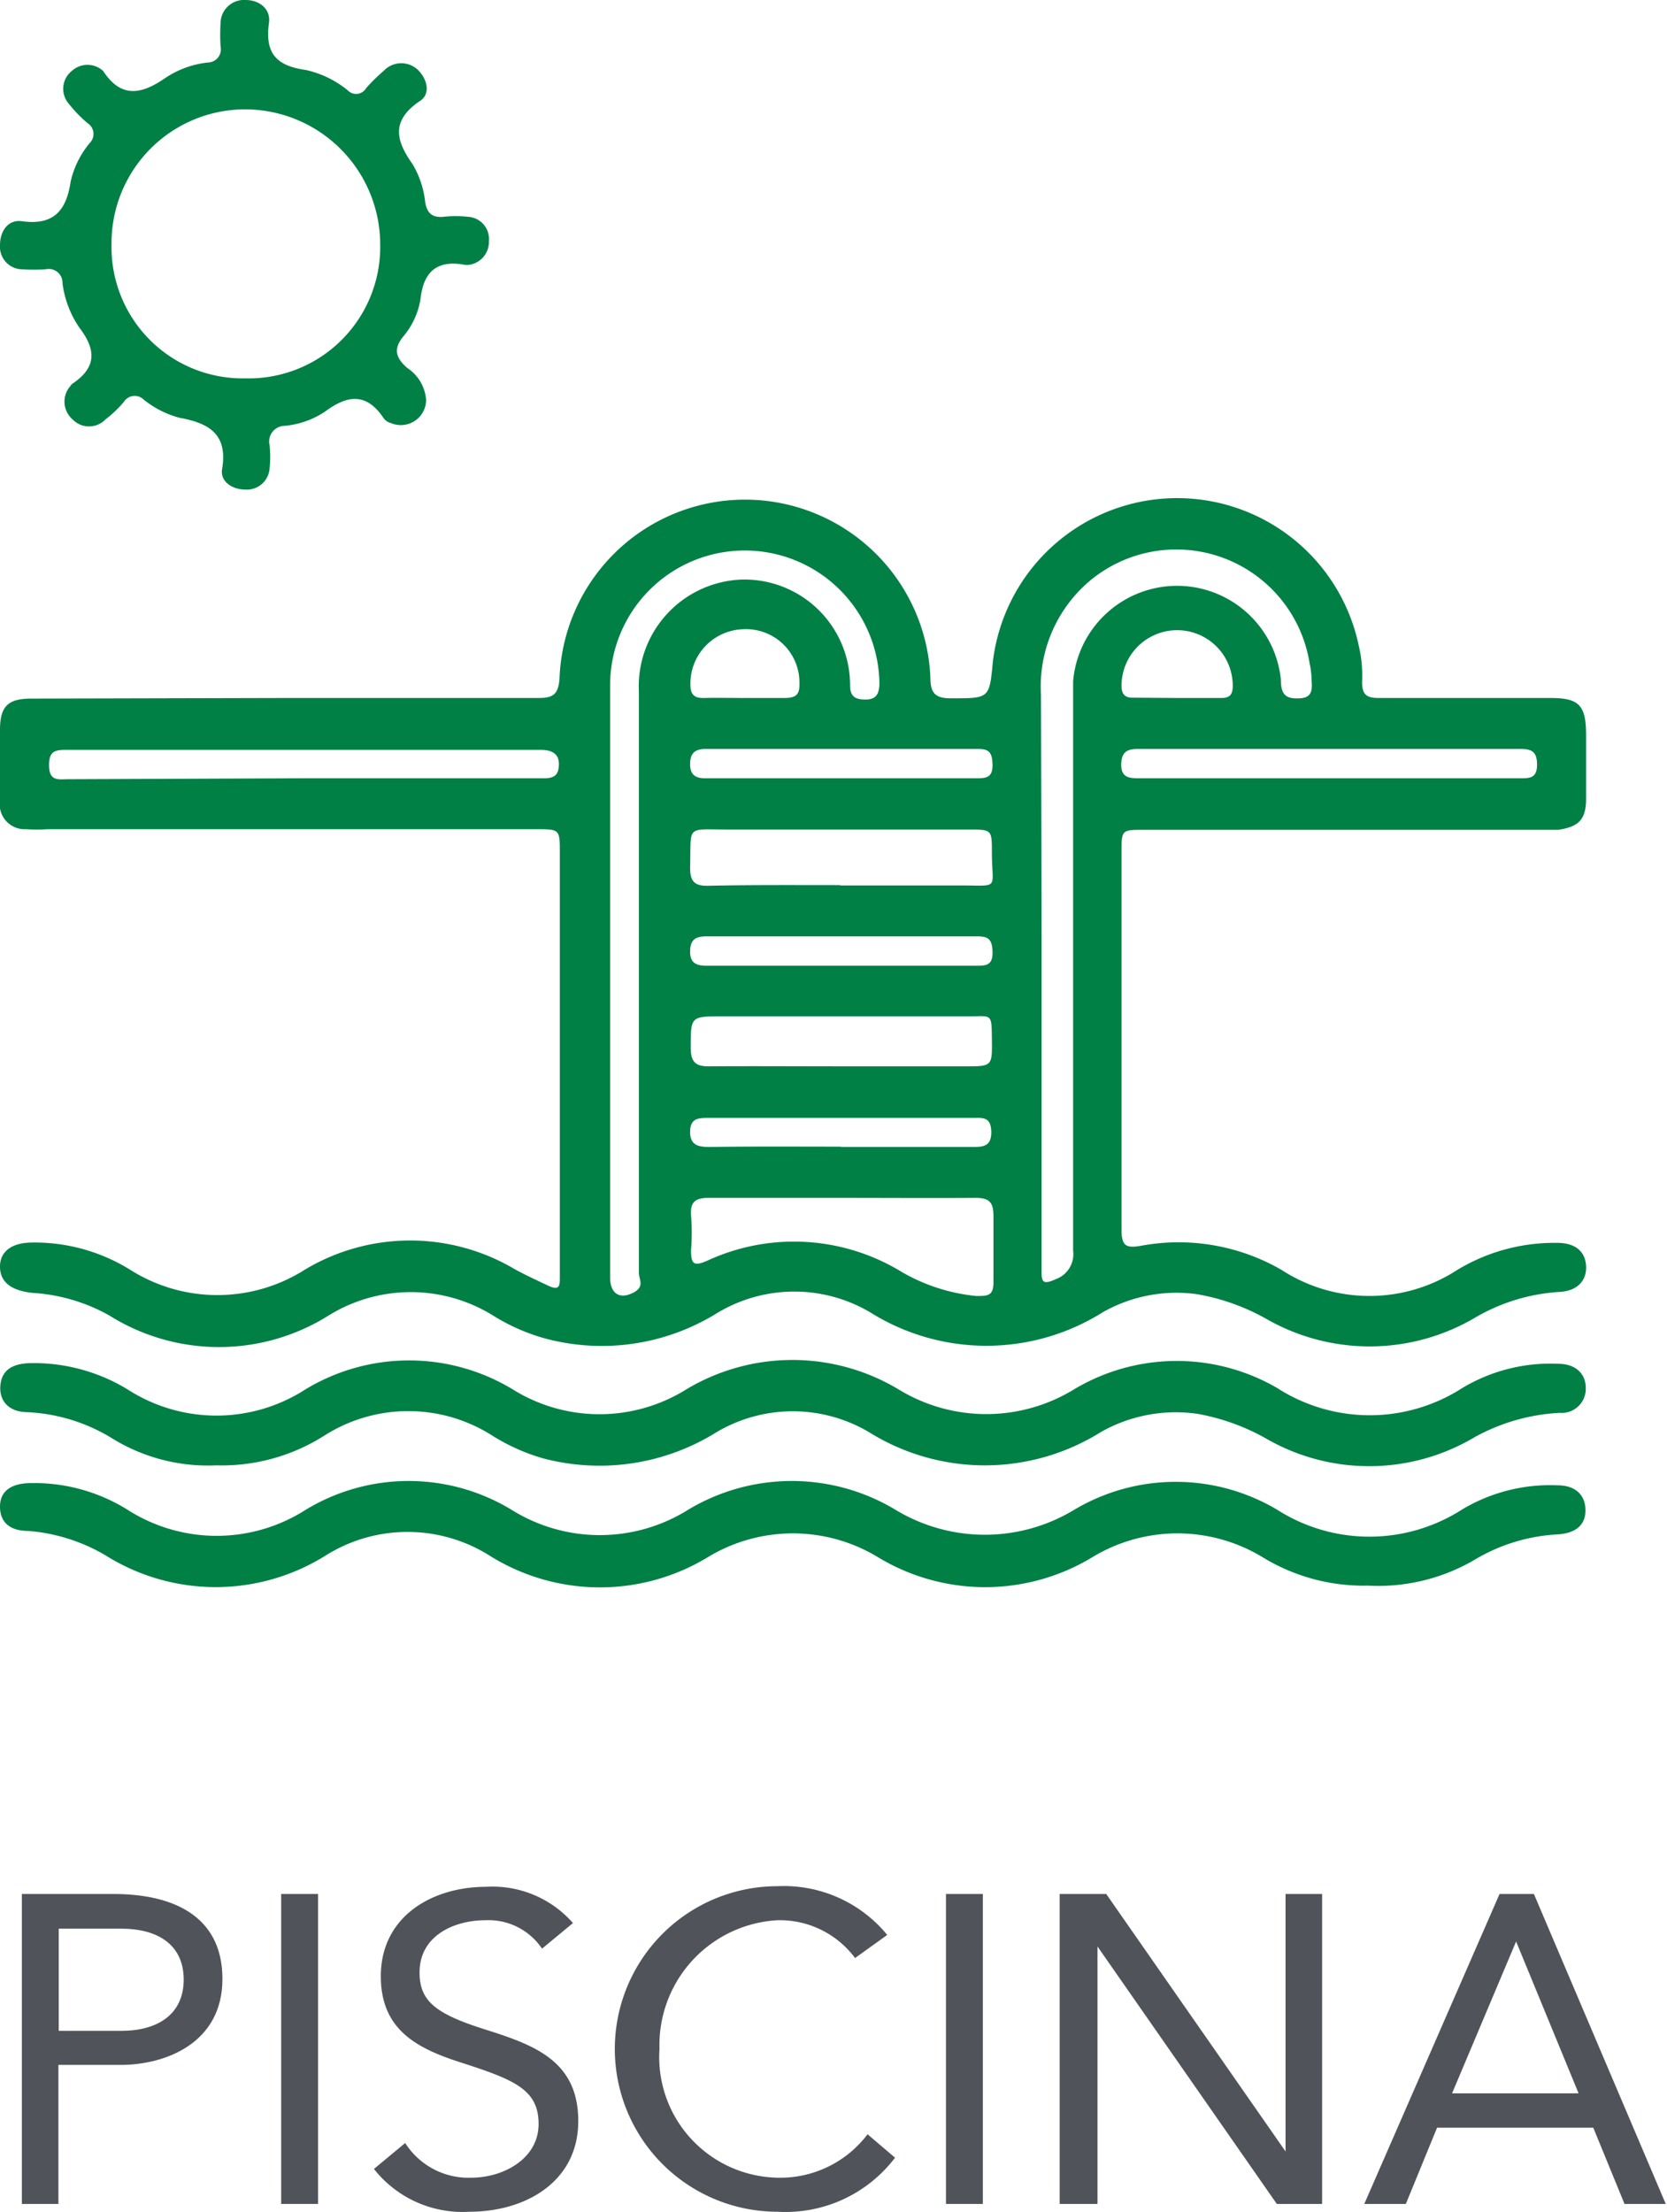
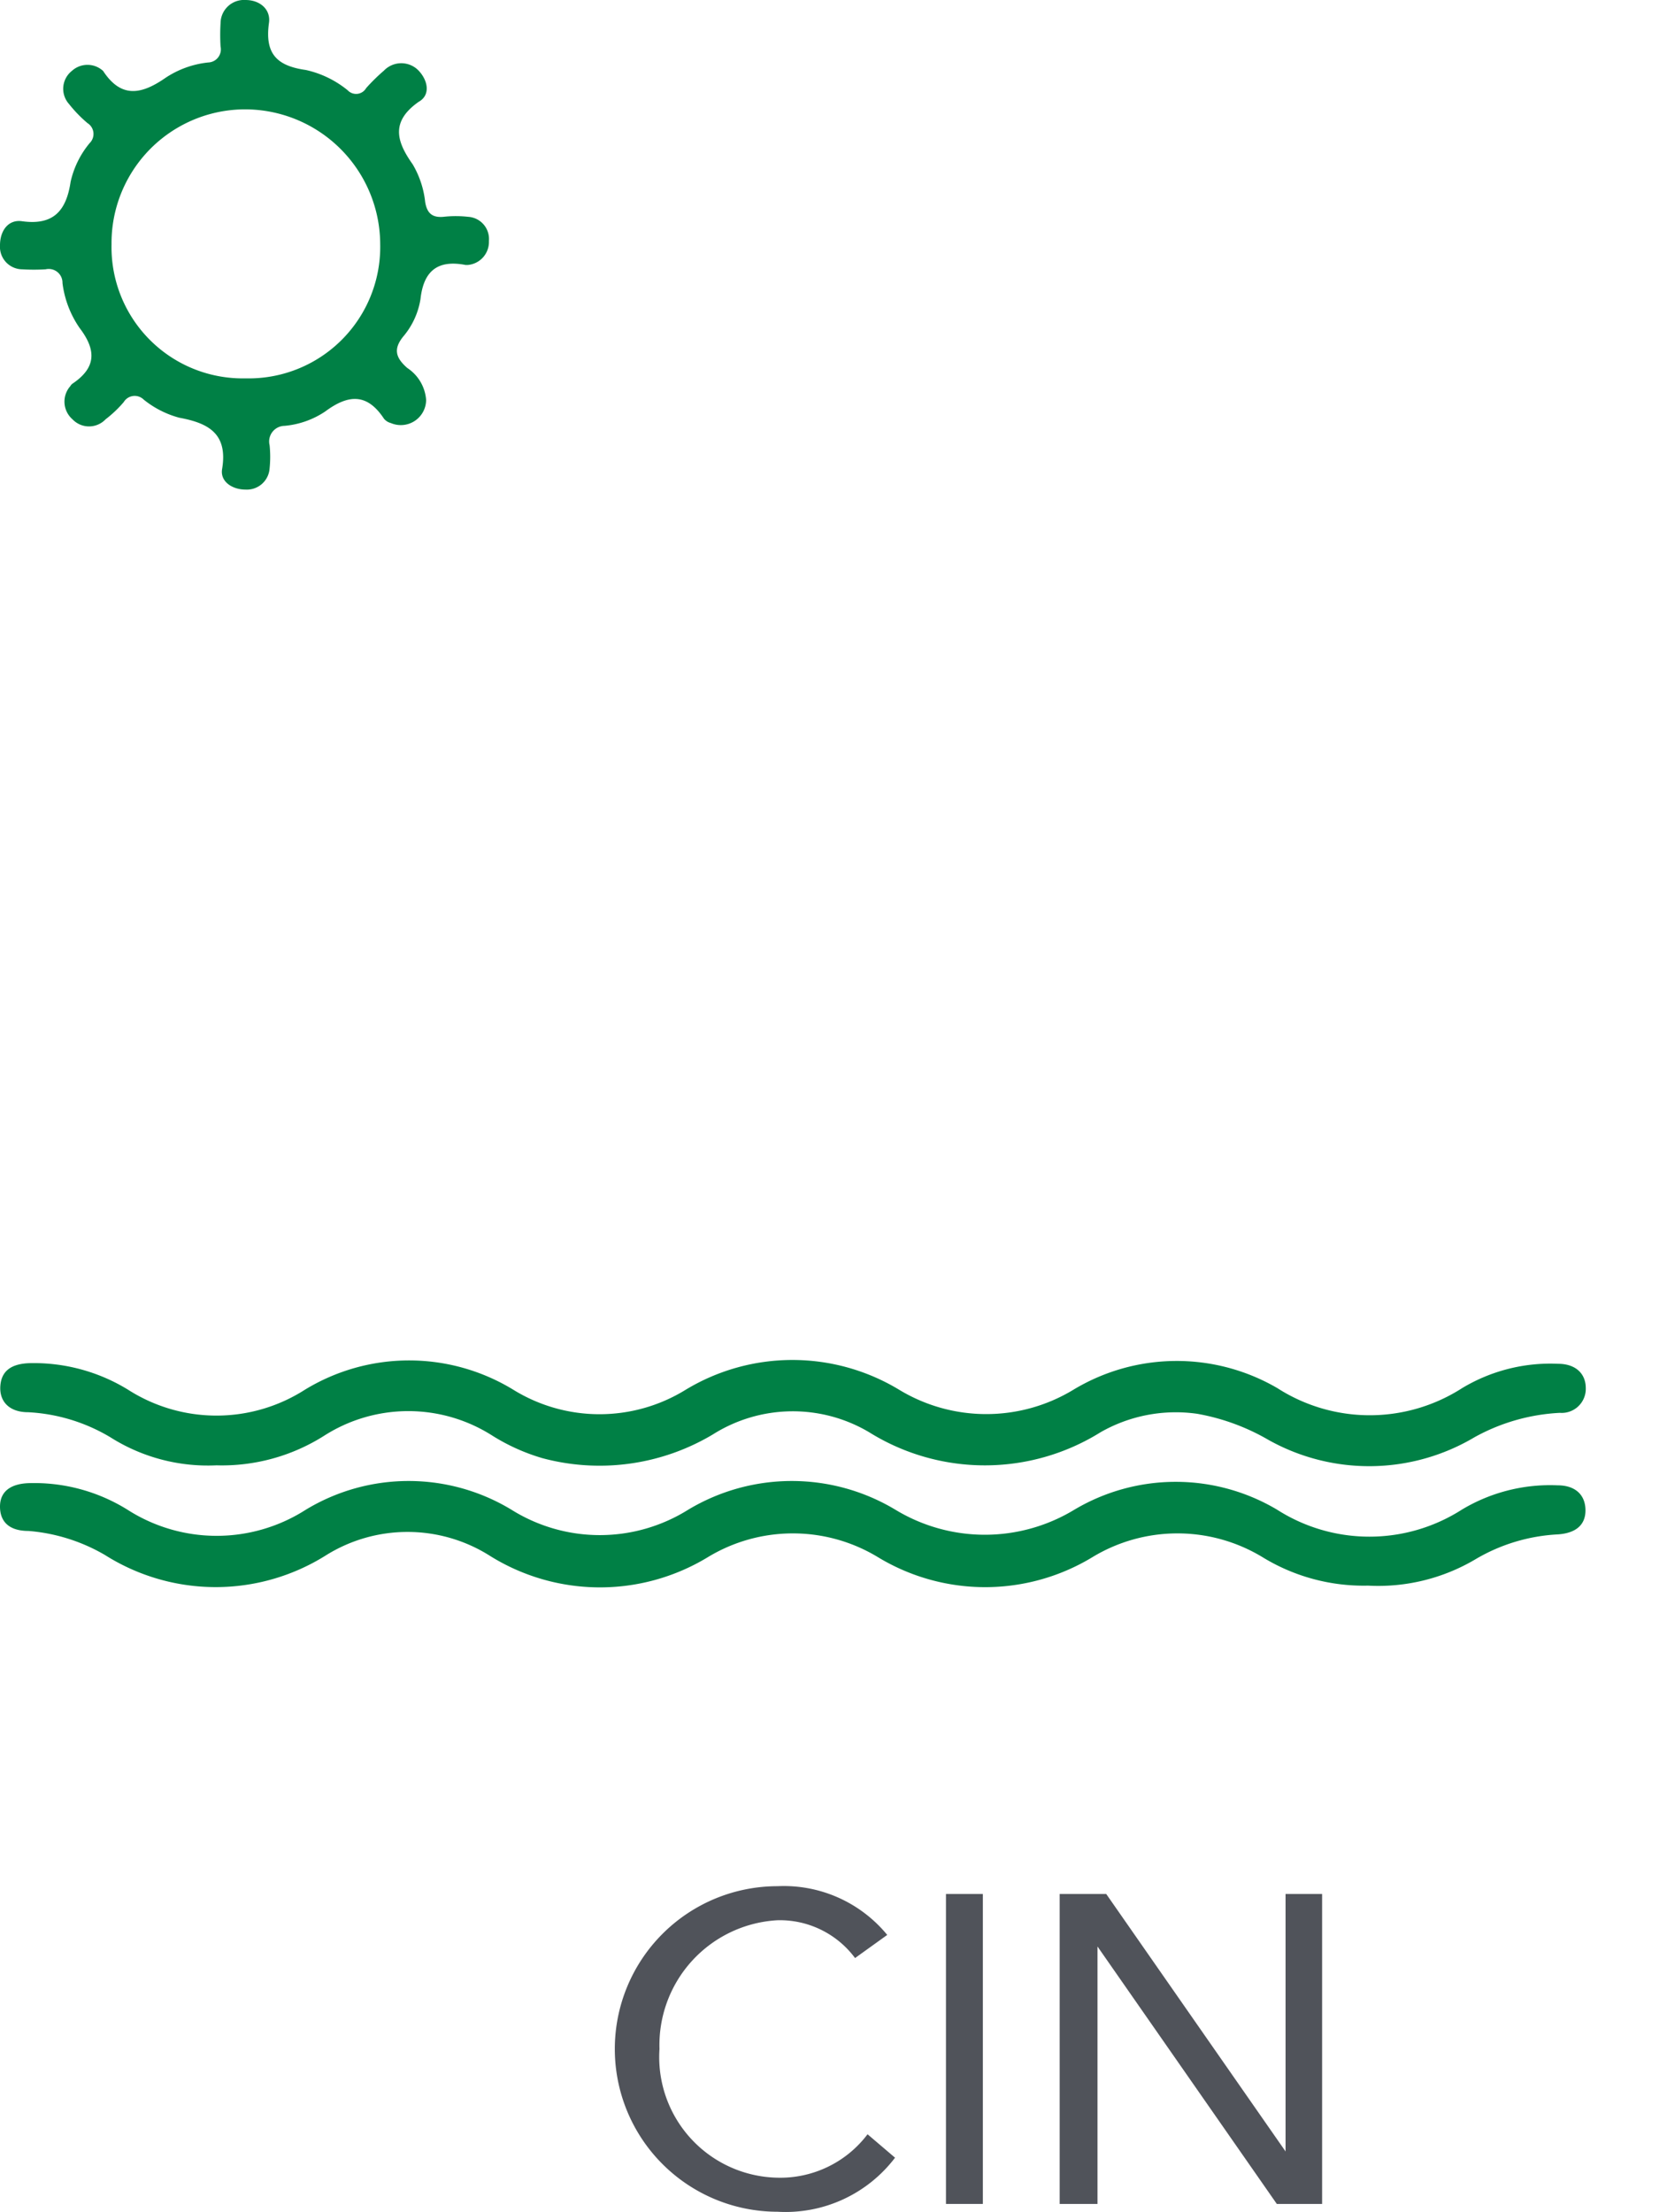
<svg xmlns="http://www.w3.org/2000/svg" viewBox="0 0 53.36 70.79">
  <defs>
    <style>.cls-1{fill:#008045;}.cls-2{fill:#50535a;}</style>
  </defs>
  <g id="Capa_2" data-name="Capa 2">
    <g id="Capa_2-2" data-name="Capa 2">
-       <path class="cls-1" d="M9.17,22.34c2.69,0,5.38,0,8.08,0,.47,0,.62-.13.66-.62a5.94,5.94,0,0,1,11.87-.06c0,.53.15.7.7.69,1.19,0,1.19,0,1.3-1.16a5.94,5.94,0,0,1,11.71-.54,4.15,4.15,0,0,1,.11,1.17c0,.39.12.52.52.52,1.83,0,3.67,0,5.51,0,.91,0,1.13.23,1.14,1.14,0,.69,0,1.39,0,2.08s-.25.9-.89,1c-.21,0-.42,0-.64,0H36.62c-.72,0-.72,0-.72.72,0,4,0,8.05,0,12.08,0,.55.17.59.64.51a6.58,6.58,0,0,1,4.49.78,5.16,5.16,0,0,0,5.61,0,6,6,0,0,1,3.21-.87c.58,0,.9.28.92.75s-.29.79-.85.82a6.06,6.06,0,0,0-2.68.81,6.65,6.65,0,0,1-6.64.09,6.9,6.9,0,0,0-2.3-.83,4.78,4.78,0,0,0-3,.58,7,7,0,0,1-7.45,0,4.78,4.78,0,0,0-4.95.06,7,7,0,0,1-5.45.78,6.31,6.31,0,0,1-1.66-.73,5,5,0,0,0-5.28,0,6.6,6.6,0,0,1-7,0,5.71,5.71,0,0,0-2.48-.73C.31,41.3,0,41,0,40.54s.34-.76,1-.77a5.79,5.79,0,0,1,3.15.86,5.22,5.22,0,0,0,5.62,0,6.56,6.56,0,0,1,6.72,0c.35.19.7.35,1.06.52s.37,0,.37-.25V27.29c0-.74,0-.75-.75-.75H1.53a5.46,5.46,0,0,1-.7,0A.8.8,0,0,1,0,25.61q0-1.12,0-2.25c0-.76.26-1,1-1Zm24.17,8.93q0,4.67,0,9.35c0,.38,0,.53.46.32a.85.85,0,0,0,.55-.91q0-9.1,0-18.23A3.34,3.34,0,0,1,41,21.75c0,.48.15.63.62.6s.36-.41.36-.7a3,3,0,0,0-.06-.42,4.32,4.32,0,0,0-7.07-2.61,4.43,4.43,0,0,0-1.53,3.61C33.33,25.24,33.34,28.25,33.34,31.27Zm-13.81,0v9.62c0,.5.29.7.71.5s.21-.42.21-.66c0-3.78,0-7.55,0-11.33,0-2.43,0-4.85,0-7.27a3.42,3.42,0,0,1,3.29-3.58,3.38,3.38,0,0,1,3.47,3.38c0,.35.15.46.49.46s.44-.17.45-.5a4.31,4.31,0,1,0-8.62.08Q19.53,26.58,19.53,31.23ZM27,38.34c-1.44,0-2.88,0-4.33,0-.42,0-.58.14-.55.56a7,7,0,0,1,0,1.12c0,.44.09.52.52.33a6.61,6.61,0,0,1,6.24.37,5.89,5.89,0,0,0,2.37.76c.38,0,.56,0,.55-.48,0-.69,0-1.39,0-2.08,0-.45-.14-.58-.58-.58C29.78,38.35,28.38,38.34,27,38.34Zm-.09-10c1.28,0,2.56,0,3.84,0s1,.15,1-1.06c0-.72,0-.73-.74-.73H23.28c-1.35,0-1.15-.15-1.19,1.21,0,.43.12.6.57.59C24.07,28.32,25.47,28.33,26.88,28.33ZM9.66,24.91h4.28c1.16,0,2.32,0,3.47,0,.34,0,.48-.11.48-.46S17.63,24,17.3,24Q9.74,24,2.17,24c-.36,0-.61,0-.6.51s.31.43.61.43Zm17.22,9.22h4c.88,0,.88,0,.87-.86s0-.74-.74-.74H23.11c-1,0-1,0-1,1,0,.48.17.61.62.6C24.1,34.12,25.49,34.13,26.88,34.13Zm15.63-9.22h6.14c.32,0,.55,0,.55-.44s-.2-.5-.56-.5q-6.09,0-12.17,0c-.34,0-.57.05-.58.49s.27.45.59.45Zm-15.61,0h4.33c.31,0,.55,0,.54-.44s-.15-.5-.51-.5q-4.32,0-8.65,0c-.34,0-.52.11-.52.49s.22.46.54.45Zm0,6h4.33c.32,0,.55,0,.54-.44s-.16-.5-.51-.5H22.61c-.35,0-.52.11-.52.49s.22.45.54.45Zm0,5.8c1.4,0,2.81,0,4.21,0,.34,0,.63,0,.62-.49s-.29-.44-.6-.44H22.69c-.32,0-.6,0-.6.45s.3.48.63.48C24.13,36.69,25.53,36.7,26.94,36.7ZM37.66,22.34H39.1c.28,0,.36-.13.36-.39a1.78,1.78,0,1,0-3.56,0c0,.27.11.39.38.38Zm-13.83,0c.42,0,.85,0,1.28,0s.49-.16.48-.51a1.71,1.71,0,0,0-1.81-1.69,1.74,1.74,0,0,0-1.68,1.77c0,.34.14.44.45.43S23.4,22.34,23.83,22.34Z" />
      <path class="cls-1" d="M6.93,46.9A5.83,5.83,0,0,1,3.53,46a5.69,5.69,0,0,0-2.63-.8c-.6,0-.92-.34-.89-.83s.35-.72.93-.74a5.76,5.76,0,0,1,3.16.85,5.25,5.25,0,0,0,5.66,0,6.4,6.4,0,0,1,6.67,0,5.25,5.25,0,0,0,5.52,0,6.6,6.6,0,0,1,6.83,0,5.38,5.38,0,0,0,5.58,0,6.4,6.4,0,0,1,6.53-.05,5.47,5.47,0,0,0,5.91,0,5.48,5.48,0,0,1,3.07-.78c.56,0,.89.31.89.78a.77.77,0,0,1-.83.79A6.28,6.28,0,0,0,47.2,46a6.6,6.6,0,0,1-6.59.09,6.94,6.94,0,0,0-2.29-.84,4.86,4.86,0,0,0-3.09.59,7,7,0,0,1-7.41,0,4.79,4.79,0,0,0-5,.07,7.07,7.07,0,0,1-5.46.76,6.39,6.39,0,0,1-1.6-.72,5,5,0,0,0-5.38,0A6.11,6.11,0,0,1,6.93,46.9Z" />
      <path class="cls-1" d="M43.79,50.75a6.19,6.19,0,0,1-3.36-.9,5.25,5.25,0,0,0-5.48,0,6.62,6.62,0,0,1-6.83,0,5.25,5.25,0,0,0-5.48,0,6.65,6.65,0,0,1-7-.08,4.93,4.93,0,0,0-5.19,0,6.63,6.63,0,0,1-7.09,0A5.77,5.77,0,0,0,.91,49C.3,49,0,48.71,0,48.22s.35-.73.92-.75a5.65,5.65,0,0,1,3.16.85,5.29,5.29,0,0,0,5.71,0,6.35,6.35,0,0,1,6.58,0,5.33,5.33,0,0,0,5.66,0,6.44,6.44,0,0,1,6.63,0,5.52,5.52,0,0,0,5.73,0,6.35,6.35,0,0,1,6.49,0,5.49,5.49,0,0,0,5.91,0,5.48,5.48,0,0,1,3.07-.78c.56,0,.88.3.89.78s-.3.75-.88.79a5.75,5.75,0,0,0-2.63.79A6.1,6.1,0,0,1,43.79,50.75Z" />
      <path class="cls-1" d="M13.64,12.8a.81.81,0,0,1-1.13.74.42.42,0,0,1-.22-.14c-.54-.82-1.14-.78-1.88-.23a2.78,2.78,0,0,1-1.3.46.5.5,0,0,0-.48.62,3.65,3.65,0,0,1,0,.74.73.73,0,0,1-.77.68c-.43,0-.82-.26-.75-.66.19-1.14-.45-1.47-1.37-1.64a3.08,3.08,0,0,1-1.14-.58.41.41,0,0,0-.64.08,3.78,3.78,0,0,1-.58.55.73.73,0,0,1-1.06,0,.75.75,0,0,1-.07-1.06.27.27,0,0,1,.07-.08c.76-.51.77-1.07.23-1.78A3.23,3.23,0,0,1,2,9.06a.44.44,0,0,0-.54-.44,6.26,6.26,0,0,1-.75,0A.72.72,0,0,1,0,7.85c0-.46.26-.83.7-.77,1,.14,1.42-.32,1.56-1.26a2.94,2.94,0,0,1,.61-1.24.41.41,0,0,0-.07-.64,4.26,4.26,0,0,1-.59-.61.73.73,0,0,1,.09-1.06.74.74,0,0,1,1,0s0,0,0,0c.57.87,1.21.77,2,.22A3.05,3.05,0,0,1,6.66,2a.42.42,0,0,0,.4-.51,6.26,6.26,0,0,1,0-.75A.75.75,0,0,1,7.86,0c.46,0,.81.3.75.73-.14,1,.26,1.38,1.18,1.51a3.22,3.22,0,0,1,1.34.65.37.37,0,0,0,.59-.07,6,6,0,0,1,.57-.56.77.77,0,0,1,1.11,0c.31.33.38.79,0,1-.91.64-.7,1.28-.19,2a3,3,0,0,1,.4,1.21c.06.35.22.5.58.47a3.58,3.58,0,0,1,.8,0,.71.71,0,0,1,.66.77.74.74,0,0,1-.67.77H14.9c-.88-.17-1.34.18-1.44,1.09a2.45,2.45,0,0,1-.56,1.21c-.31.39-.24.67.14,1A1.34,1.34,0,0,1,13.64,12.8Zm-5.78-.69a4.21,4.21,0,0,0,4.31-4.3A4.33,4.33,0,0,0,7.82,3.5,4.28,4.28,0,0,0,3.57,7.82,4.2,4.2,0,0,0,7.86,12.11Z" />
-       <path class="cls-2" d="M.7,60.62H3.64c1.82,0,3.48.65,3.48,2.72s-1.85,2.75-3.25,2.75h-2v4.45H.7ZM1.88,65h2c1.17,0,2-.53,2-1.64s-.82-1.63-2-1.63h-2Z" />
-       <path class="cls-2" d="M9,60.62h1.18v9.92H9Z" />
-       <path class="cls-2" d="M17.35,62.37a2.06,2.06,0,0,0-1.81-.91c-1,0-2.11.49-2.11,1.67,0,.91.5,1.32,2.08,1.82s3,1,3,2.94-1.69,2.9-3.48,2.9a3.61,3.61,0,0,1-3.06-1.37l1-.83a2.4,2.4,0,0,0,2.12,1.11c1,0,2.15-.59,2.15-1.72s-.82-1.43-2.59-2c-1.4-.46-2.46-1.08-2.46-2.73,0-1.91,1.64-2.86,3.37-2.86a3.42,3.42,0,0,1,2.78,1.16Z" />
      <path class="cls-2" d="M27.37,62.67a3,3,0,0,0-2.48-1.21,4,4,0,0,0-3.78,4.12,3.86,3.86,0,0,0,3.78,4.12,3.5,3.5,0,0,0,2.88-1.39l.88.75a4.4,4.4,0,0,1-3.76,1.73,5.21,5.21,0,0,1,0-10.42,4.28,4.28,0,0,1,3.51,1.56Z" />
      <path class="cls-2" d="M30.28,60.62h1.18v9.92H30.28Z" />
      <path class="cls-2" d="M33.92,60.62h1.49l5.74,8.24h0V60.62h1.17v9.92H40.87L35.13,62.3h0v8.24H33.92Z" />
-       <path class="cls-2" d="M48,60.62h1.1l4.22,9.92H52L51,68.1H46l-1,2.44H43.67Zm.53,1.52h0L46.48,67h4.05Z" />
    </g>
  </g>
</svg>